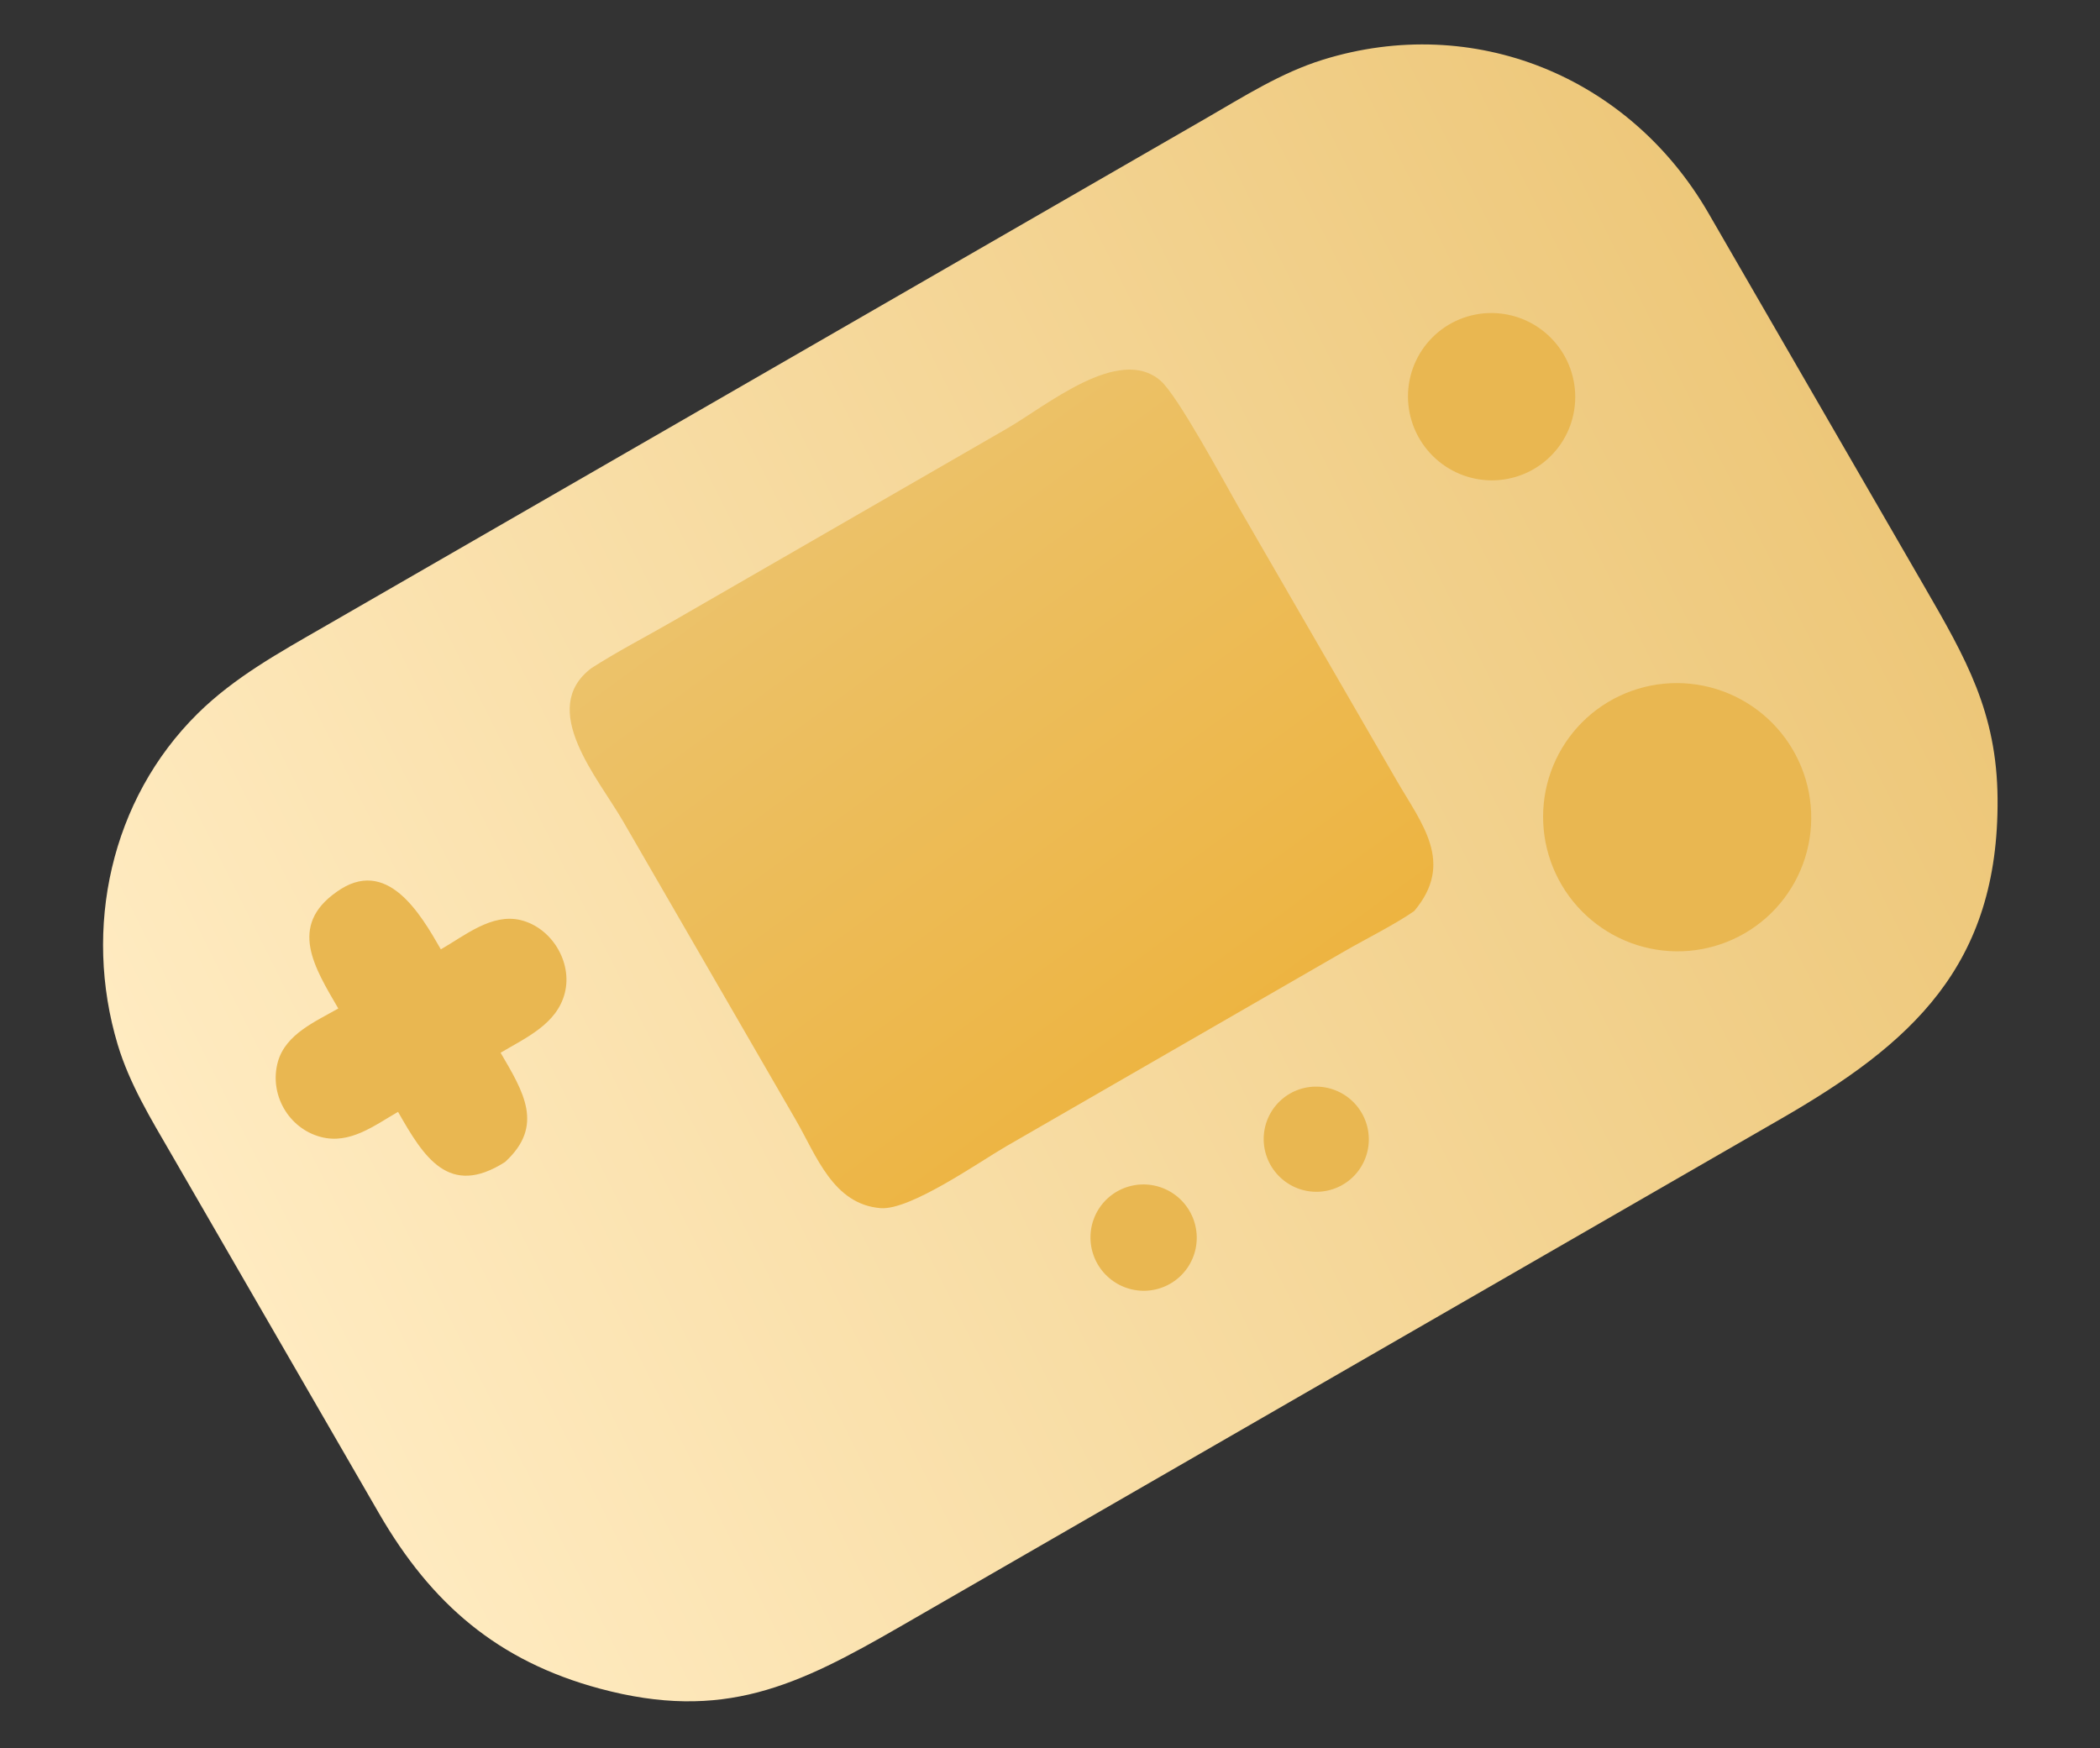
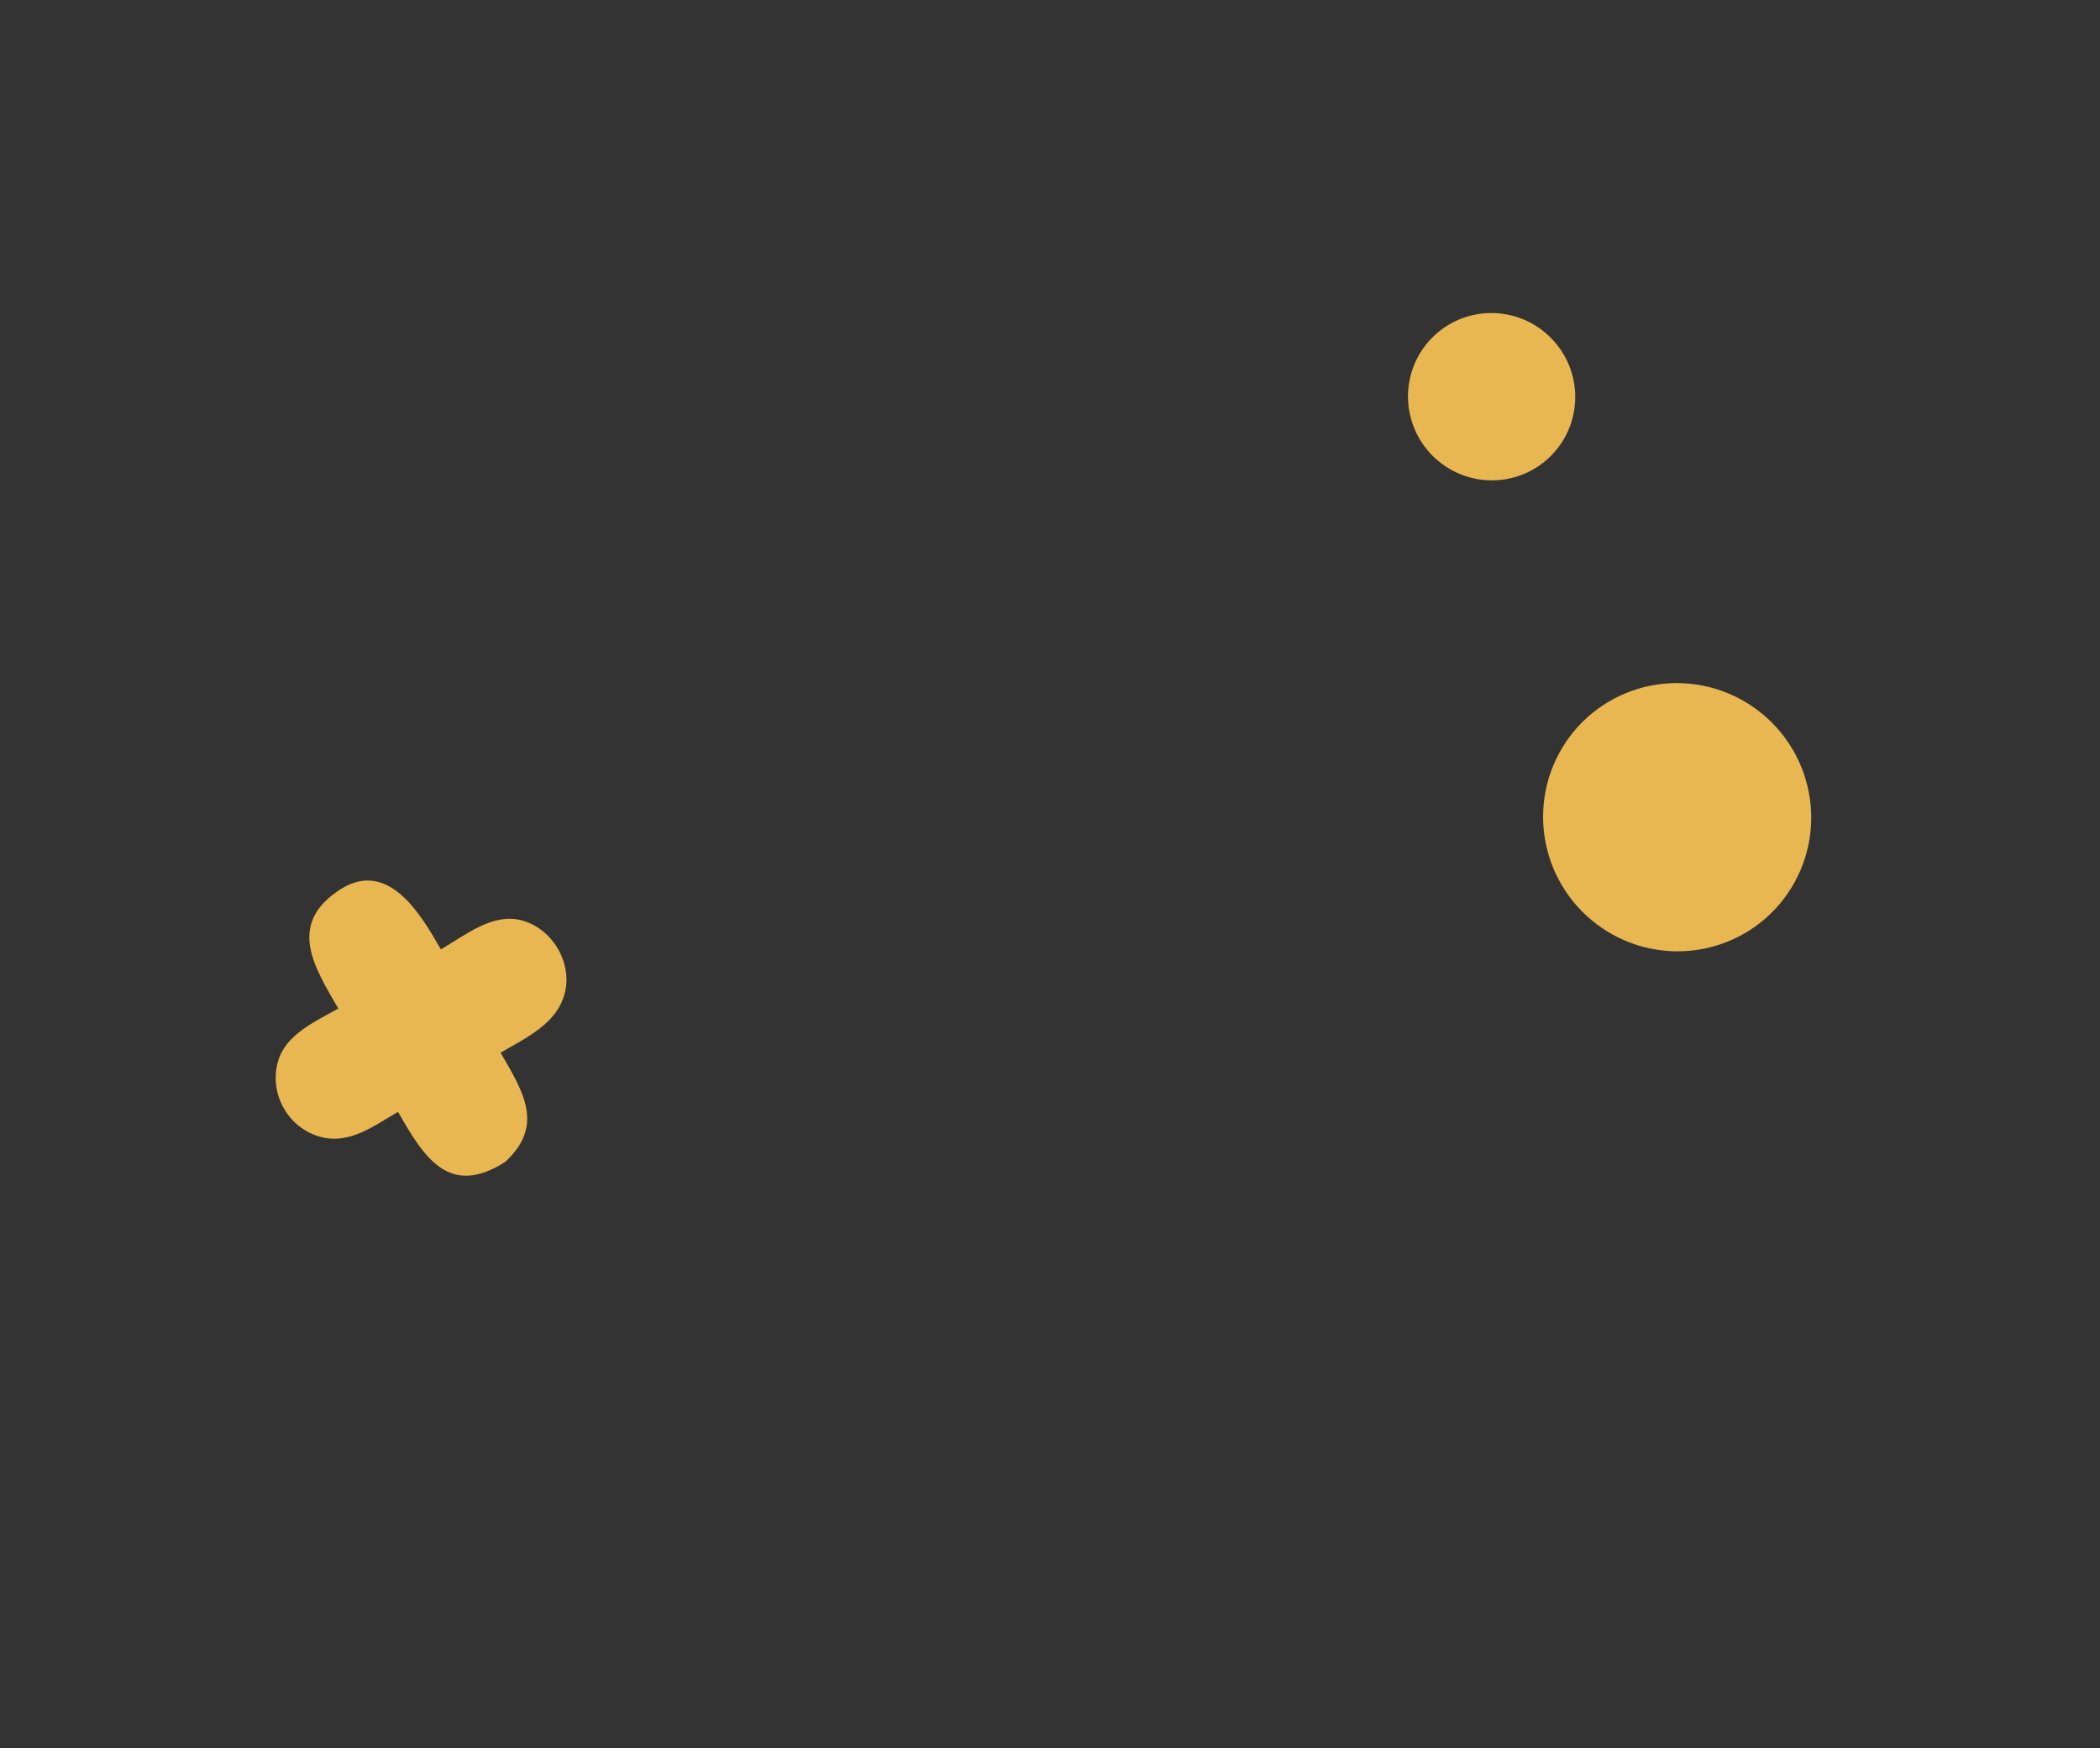
<svg xmlns="http://www.w3.org/2000/svg" width="203" height="169" viewBox="0 0 203 169" fill="none">
  <rect x="0" y="0" width="203" height="169" fill="#333333" stroke="none" />
-   <path d="M67.049 39.997L116.599 11.427C120.253 9.321 123.836 7.026 127.895 5.768C142.444 1.259 157.468 7.354 165.129 20.567L186.005 56.672C190.043 63.652 193.034 68.868 193.098 77.21C193.224 93.392 184.729 100.916 172.145 108.161L135.819 129.101L86.977 157.263C77.092 162.96 69.938 166.457 57.966 163.233C48.127 160.582 41.698 155.039 36.651 146.318L16.571 111.585C14.601 108.178 12.517 104.777 11.378 100.983C8.003 89.743 10.7 77.288 19.102 68.985C22.659 65.471 27.009 63.077 31.308 60.6L67.049 39.997Z" fill="url(#paint0_linear_3313_593)" />
-   <path d="M57.153 64.6C59.648 62.99 62.369 61.592 64.947 60.106L97.3 41.452C101.2 39.202 108.148 33.35 112.167 36.785C113.852 38.226 118.413 46.739 119.779 49.101L134.99 75.413C137.45 79.665 140.639 83.4 136.706 88.07C134.903 89.333 132.029 90.767 130.032 91.918L97.285 110.801C94.709 112.288 88 117.012 85.132 116.79C80.547 116.436 78.917 111.71 76.952 108.305L60.22 79.375C57.786 75.166 51.977 68.541 57.153 64.6Z" fill="url(#paint1_linear_3313_593)" />
  <path d="M154.365 68.589C154.536 68.462 154.71 68.339 154.887 68.22C155.064 68.102 155.244 67.987 155.427 67.878C155.609 67.768 155.794 67.663 155.982 67.562C156.17 67.462 156.36 67.366 156.553 67.275C156.746 67.183 156.94 67.097 157.137 67.016C157.334 66.934 157.533 66.857 157.733 66.786C157.934 66.714 158.137 66.647 158.341 66.586C158.545 66.524 158.75 66.467 158.957 66.416C159.164 66.365 159.372 66.318 159.581 66.277C159.79 66.236 160 66.2 160.211 66.169C160.422 66.138 160.634 66.112 160.847 66.092C161.059 66.071 161.271 66.056 161.484 66.046C161.697 66.037 161.911 66.032 162.124 66.033C162.337 66.033 162.55 66.039 162.763 66.05C162.977 66.062 163.189 66.078 163.402 66.1C163.614 66.121 163.826 66.148 164.037 66.181C164.248 66.213 164.458 66.25 164.667 66.292C164.876 66.335 165.084 66.383 165.291 66.435C165.498 66.488 165.703 66.546 165.907 66.609C166.111 66.672 166.314 66.74 166.514 66.813C166.715 66.886 166.914 66.964 167.111 67.046C167.308 67.129 167.503 67.217 167.695 67.309C167.888 67.401 168.078 67.498 168.266 67.6C168.454 67.702 168.639 67.808 168.822 67.919C169.005 68.03 169.184 68.145 169.361 68.265C169.538 68.384 169.712 68.508 169.883 68.637C170.054 68.765 170.221 68.897 170.386 69.034C170.55 69.171 170.711 69.311 170.869 69.456C171.026 69.6 171.18 69.748 171.331 69.9C171.48 70.052 171.627 70.208 171.769 70.368C171.912 70.527 172.05 70.689 172.185 70.855C172.319 71.022 172.45 71.191 172.576 71.363C172.702 71.536 172.824 71.711 172.941 71.89C173.059 72.068 173.172 72.249 173.28 72.433C173.389 72.617 173.493 72.804 173.593 72.993C173.692 73.182 173.787 73.374 173.876 73.568C173.966 73.761 174.052 73.957 174.132 74.156C174.212 74.353 174.288 74.553 174.358 74.755C174.429 74.956 174.494 75.16 174.555 75.365C174.615 75.569 174.67 75.776 174.721 75.983C174.771 76.191 174.816 76.4 174.856 76.609C174.896 76.819 174.931 77.03 174.96 77.241C174.99 77.453 175.014 77.665 175.033 77.877C175.052 78.09 175.066 78.303 175.075 78.516C175.084 78.729 175.087 78.943 175.085 79.156C175.083 79.37 175.076 79.583 175.063 79.796C175.051 80.009 175.033 80.221 175.01 80.433C174.988 80.645 174.959 80.857 174.926 81.067C174.893 81.278 174.854 81.488 174.81 81.697C174.767 81.906 174.718 82.113 174.663 82.319C174.61 82.525 174.551 82.73 174.487 82.933C174.422 83.137 174.353 83.339 174.279 83.539C174.205 83.739 174.126 83.936 174.042 84.132C173.958 84.329 173.87 84.522 173.777 84.714C173.683 84.905 173.585 85.094 173.482 85.281C173.379 85.468 173.272 85.652 173.16 85.833C173.048 86.014 172.932 86.193 172.811 86.368C172.69 86.544 172.565 86.717 172.436 86.886C172.307 87.055 172.174 87.222 172.036 87.384C171.899 87.547 171.757 87.706 171.612 87.862C171.466 88.018 171.317 88.17 171.165 88.318C171.012 88.466 170.855 88.611 170.695 88.752C170.535 88.892 170.372 89.029 170.205 89.161C170.038 89.294 169.868 89.422 169.695 89.546C169.524 89.669 169.35 89.787 169.173 89.901C168.996 90.016 168.816 90.125 168.634 90.231C168.452 90.336 168.267 90.437 168.079 90.533C167.892 90.63 167.703 90.721 167.511 90.808C167.319 90.896 167.125 90.978 166.929 91.055C166.733 91.133 166.536 91.206 166.336 91.273C166.137 91.341 165.936 91.404 165.733 91.463C165.531 91.521 165.327 91.574 165.122 91.622C164.917 91.67 164.71 91.713 164.503 91.751C164.296 91.789 164.087 91.822 163.879 91.85C163.67 91.878 163.46 91.9 163.25 91.918C163.04 91.936 162.83 91.948 162.619 91.956C162.408 91.963 162.197 91.965 161.987 91.962C161.776 91.96 161.565 91.951 161.355 91.938C161.144 91.925 160.934 91.907 160.725 91.883C160.515 91.86 160.306 91.831 160.098 91.798C159.889 91.764 159.682 91.725 159.475 91.681C159.269 91.637 159.064 91.589 158.86 91.535C158.656 91.481 158.453 91.422 158.252 91.359C158.051 91.295 157.851 91.226 157.653 91.153C157.455 91.079 157.259 91.001 157.065 90.918C156.871 90.835 156.679 90.748 156.489 90.655C156.299 90.563 156.111 90.466 155.926 90.365C155.741 90.263 155.559 90.157 155.378 90.046C155.198 89.936 155.021 89.822 154.847 89.702C154.672 89.584 154.501 89.46 154.332 89.333C154.164 89.206 153.998 89.074 153.837 88.939C153.674 88.803 153.516 88.664 153.36 88.521C153.205 88.378 153.053 88.231 152.905 88.08C152.757 87.929 152.612 87.775 152.471 87.618C152.331 87.46 152.194 87.299 152.061 87.135C151.928 86.971 151.8 86.803 151.675 86.633C151.55 86.463 151.43 86.289 151.313 86.113C151.197 85.936 151.085 85.757 150.977 85.575C150.87 85.394 150.767 85.209 150.668 85.022C150.57 84.836 150.476 84.647 150.386 84.455C150.297 84.264 150.213 84.07 150.132 83.875C150.053 83.679 149.977 83.482 149.907 83.283C149.837 83.084 149.771 82.883 149.711 82.681C149.65 82.479 149.595 82.275 149.544 82.07C149.494 81.865 149.448 81.659 149.407 81.452C149.367 81.245 149.331 81.037 149.301 80.828C149.27 80.619 149.245 80.41 149.225 80.2C149.205 79.99 149.19 79.779 149.18 79.568C149.17 79.358 149.165 79.147 149.165 78.936C149.166 78.725 149.171 78.514 149.182 78.304C149.192 78.093 149.208 77.883 149.229 77.673C149.25 77.463 149.276 77.254 149.307 77.045C149.338 76.837 149.374 76.629 149.415 76.422C149.457 76.216 149.503 76.01 149.554 75.805C149.606 75.601 149.662 75.398 149.723 75.196C149.784 74.994 149.85 74.794 149.921 74.596C149.992 74.398 150.068 74.201 150.148 74.006C150.229 73.812 150.314 73.619 150.404 73.429C150.494 73.238 150.589 73.05 150.688 72.864C150.787 72.678 150.891 72.495 150.999 72.314C151.107 72.133 151.22 71.955 151.336 71.78C151.453 71.605 151.574 71.433 151.699 71.263C151.825 71.094 151.954 70.928 152.088 70.765C152.221 70.602 152.358 70.442 152.499 70.286C152.641 70.13 152.785 69.977 152.934 69.828C153.083 69.679 153.235 69.534 153.391 69.392C153.547 69.25 153.706 69.112 153.868 68.978C154.031 68.845 154.197 68.715 154.365 68.589Z" fill="#E9B751" />
  <path d="M32.523 86.229C37.381 82.727 40.642 88.325 42.615 91.773C44.918 90.456 47.539 88.256 50.349 88.949C53.334 89.685 55.349 93.009 54.601 95.983C53.84 99.002 50.837 100.31 48.392 101.766C50.566 105.509 52.678 108.811 48.816 112.333C43.399 115.786 40.975 111.876 38.478 107.482C36.186 108.799 33.828 110.646 31.023 109.912C27.868 109.086 25.981 105.745 26.87 102.616C27.624 99.965 30.504 98.747 32.701 97.489C30.386 93.516 27.863 89.516 32.523 86.229Z" fill="#E9B751" />
  <path d="M139.055 32.083C139.158 31.999 139.262 31.918 139.368 31.839C139.474 31.76 139.583 31.684 139.693 31.611C139.803 31.538 139.915 31.467 140.028 31.399C140.142 31.331 140.257 31.266 140.374 31.204C140.49 31.142 140.609 31.083 140.728 31.027C140.848 30.97 140.969 30.917 141.091 30.866C141.214 30.816 141.337 30.769 141.462 30.724C141.587 30.68 141.712 30.639 141.839 30.601C141.966 30.563 142.093 30.528 142.222 30.496C142.35 30.464 142.48 30.436 142.609 30.41C142.739 30.384 142.87 30.362 143.001 30.343C143.132 30.324 143.263 30.308 143.395 30.296C143.527 30.283 143.659 30.274 143.791 30.268C143.923 30.262 144.056 30.259 144.188 30.259C144.32 30.26 144.453 30.263 144.585 30.27C144.717 30.277 144.849 30.287 144.981 30.301C145.113 30.314 145.244 30.331 145.375 30.351C145.506 30.37 145.637 30.393 145.767 30.42C145.897 30.446 146.026 30.476 146.154 30.508C146.283 30.541 146.41 30.576 146.537 30.615C146.664 30.654 146.79 30.696 146.914 30.741C147.039 30.786 147.162 30.835 147.285 30.886C147.407 30.937 147.528 30.991 147.648 31.048C147.768 31.105 147.886 31.165 148.003 31.228C148.119 31.291 148.235 31.357 148.348 31.425C148.462 31.494 148.574 31.565 148.683 31.639C148.794 31.713 148.902 31.79 149.008 31.869C149.114 31.948 149.219 32.03 149.321 32.115C149.424 32.199 149.524 32.286 149.622 32.375C149.72 32.465 149.816 32.556 149.909 32.65C150.003 32.744 150.094 32.841 150.183 32.939C150.272 33.038 150.358 33.138 150.442 33.241C150.526 33.344 150.608 33.449 150.687 33.555C150.765 33.662 150.841 33.771 150.915 33.881C150.988 33.992 151.059 34.104 151.127 34.218C151.195 34.332 151.26 34.447 151.322 34.564C151.385 34.681 151.444 34.8 151.501 34.92C151.557 35.04 151.611 35.161 151.661 35.284C151.712 35.407 151.759 35.53 151.804 35.655C151.848 35.78 151.89 35.906 151.928 36.033C151.966 36.16 152.001 36.288 152.033 36.417C152.065 36.545 152.094 36.675 152.12 36.805C152.146 36.935 152.168 37.066 152.187 37.197C152.207 37.328 152.223 37.459 152.235 37.591C152.248 37.723 152.258 37.855 152.264 37.988C152.27 38.12 152.273 38.253 152.273 38.385C152.273 38.517 152.27 38.65 152.263 38.782C152.256 38.914 152.246 39.047 152.233 39.178C152.22 39.31 152.203 39.441 152.184 39.572C152.164 39.703 152.141 39.834 152.115 39.964C152.089 40.093 152.06 40.223 152.028 40.351C151.995 40.479 151.96 40.607 151.921 40.734C151.882 40.86 151.84 40.986 151.796 41.11C151.751 41.235 151.703 41.358 151.652 41.48C151.601 41.602 151.547 41.723 151.49 41.843C151.433 41.962 151.374 42.08 151.311 42.197C151.248 42.313 151.183 42.428 151.114 42.541C151.046 42.655 150.975 42.766 150.901 42.876C150.827 42.986 150.751 43.094 150.672 43.2C150.593 43.306 150.511 43.41 150.427 43.511C150.342 43.614 150.256 43.714 150.167 43.811C150.078 43.909 149.986 44.004 149.892 44.097C149.798 44.19 149.702 44.281 149.604 44.37C149.505 44.458 149.405 44.544 149.302 44.628C149.2 44.711 149.096 44.792 148.989 44.87C148.883 44.948 148.775 45.024 148.665 45.097C148.555 45.169 148.443 45.239 148.329 45.307C148.216 45.374 148.101 45.439 147.984 45.5C147.867 45.562 147.749 45.621 147.63 45.677C147.51 45.733 147.389 45.785 147.267 45.836C147.144 45.885 147.021 45.932 146.896 45.976C146.772 46.02 146.647 46.061 146.52 46.099C146.394 46.136 146.266 46.171 146.138 46.202C146.01 46.234 145.88 46.262 145.751 46.287C145.621 46.312 145.491 46.334 145.36 46.353C145.229 46.372 145.098 46.387 144.967 46.4C144.835 46.412 144.703 46.421 144.571 46.427C144.439 46.433 144.307 46.435 144.175 46.435C144.043 46.434 143.911 46.43 143.779 46.423C143.647 46.416 143.515 46.406 143.383 46.392C143.252 46.378 143.121 46.361 142.99 46.341C142.859 46.321 142.729 46.298 142.6 46.272C142.47 46.245 142.341 46.216 142.213 46.183C142.085 46.15 141.958 46.114 141.831 46.076C141.705 46.036 141.579 45.995 141.455 45.95C141.33 45.904 141.207 45.856 141.085 45.805C140.963 45.754 140.842 45.7 140.723 45.643C140.604 45.586 140.486 45.526 140.369 45.463C140.253 45.4 140.138 45.334 140.025 45.266C139.911 45.197 139.8 45.126 139.69 45.052C139.58 44.978 139.472 44.902 139.366 44.822C139.26 44.743 139.156 44.661 139.054 44.577C138.952 44.493 138.852 44.406 138.754 44.317C138.656 44.227 138.56 44.136 138.467 44.042C138.373 43.948 138.282 43.852 138.194 43.754C138.105 43.656 138.019 43.555 137.935 43.452C137.852 43.35 137.77 43.245 137.692 43.139C137.613 43.032 137.537 42.924 137.464 42.814C137.39 42.704 137.32 42.592 137.252 42.478C137.184 42.364 137.119 42.249 137.057 42.132C136.994 42.015 136.935 41.897 136.879 41.777C136.822 41.657 136.769 41.536 136.718 41.414C136.668 41.292 136.62 41.168 136.576 41.044C136.531 40.919 136.49 40.793 136.452 40.666C136.413 40.54 136.378 40.412 136.346 40.284C136.314 40.156 136.285 40.026 136.259 39.897C136.234 39.767 136.211 39.637 136.192 39.506C136.172 39.375 136.156 39.244 136.143 39.112C136.13 38.98 136.121 38.849 136.114 38.717C136.108 38.584 136.104 38.452 136.104 38.32C136.105 38.188 136.108 38.056 136.114 37.924C136.121 37.792 136.13 37.66 136.144 37.528C136.156 37.397 136.172 37.265 136.192 37.135C136.211 37.004 136.234 36.874 136.26 36.744C136.286 36.615 136.315 36.486 136.347 36.358C136.379 36.23 136.414 36.102 136.452 35.976C136.491 35.849 136.532 35.724 136.577 35.6C136.621 35.475 136.668 35.352 136.719 35.23C136.77 35.108 136.823 34.987 136.88 34.868C136.936 34.749 136.995 34.631 137.058 34.514C137.12 34.398 137.185 34.283 137.253 34.17C137.321 34.056 137.391 33.945 137.465 33.835C137.538 33.726 137.614 33.618 137.693 33.512C137.771 33.406 137.853 33.302 137.937 33.2C138.02 33.098 138.107 32.998 138.195 32.9C138.284 32.802 138.375 32.707 138.469 32.614C138.562 32.52 138.657 32.429 138.755 32.341C138.853 32.252 138.953 32.166 139.055 32.083Z" fill="#E9B751" />
-   <path d="M107.308 115.639C107.373 115.586 107.44 115.535 107.508 115.485C107.576 115.435 107.646 115.387 107.716 115.34C107.786 115.294 107.858 115.25 107.931 115.207C108.003 115.164 108.077 115.123 108.152 115.084C108.227 115.045 108.302 115.007 108.379 114.972C108.455 114.936 108.533 114.903 108.611 114.871C108.689 114.84 108.768 114.81 108.848 114.782C108.928 114.754 109.008 114.729 109.089 114.705C109.17 114.681 109.251 114.659 109.333 114.64C109.415 114.62 109.498 114.602 109.581 114.587C109.664 114.571 109.747 114.557 109.831 114.546C109.915 114.534 109.998 114.525 110.082 114.517C110.166 114.51 110.251 114.505 110.335 114.502C110.42 114.498 110.504 114.497 110.589 114.498C110.673 114.499 110.757 114.502 110.842 114.507C110.926 114.512 111.01 114.519 111.094 114.529C111.178 114.538 111.262 114.549 111.345 114.562C111.428 114.576 111.512 114.591 111.594 114.609C111.677 114.626 111.759 114.646 111.841 114.667C111.923 114.689 112.004 114.712 112.085 114.738C112.165 114.763 112.245 114.791 112.324 114.82C112.404 114.85 112.482 114.881 112.56 114.915C112.638 114.948 112.714 114.983 112.79 115.02C112.866 115.057 112.941 115.096 113.016 115.137C113.09 115.178 113.163 115.22 113.235 115.265C113.307 115.309 113.377 115.355 113.447 115.403C113.517 115.451 113.585 115.501 113.653 115.552C113.72 115.603 113.786 115.656 113.851 115.711C113.915 115.765 113.979 115.821 114.041 115.879C114.103 115.936 114.163 115.996 114.222 116.056C114.281 116.117 114.339 116.179 114.395 116.242C114.451 116.306 114.505 116.37 114.558 116.437C114.611 116.503 114.662 116.57 114.711 116.639C114.761 116.707 114.809 116.777 114.855 116.848C114.901 116.919 114.945 116.991 114.988 117.064C115.03 117.137 115.071 117.211 115.11 117.287C115.149 117.362 115.186 117.438 115.221 117.515C115.256 117.592 115.289 117.67 115.321 117.748C115.352 117.827 115.381 117.906 115.409 117.986C115.436 118.066 115.462 118.147 115.485 118.228C115.508 118.309 115.53 118.391 115.549 118.473C115.568 118.556 115.586 118.638 115.601 118.721C115.616 118.805 115.63 118.888 115.641 118.972C115.652 119.056 115.661 119.14 115.668 119.224C115.675 119.308 115.68 119.392 115.683 119.477C115.686 119.561 115.687 119.646 115.686 119.73C115.685 119.815 115.681 119.899 115.676 119.984C115.67 120.068 115.663 120.152 115.653 120.236C115.644 120.32 115.632 120.404 115.618 120.487C115.605 120.57 115.589 120.653 115.572 120.736C115.554 120.818 115.534 120.9 115.512 120.982C115.49 121.063 115.466 121.144 115.44 121.225C115.415 121.305 115.387 121.385 115.357 121.464C115.327 121.543 115.296 121.621 115.262 121.698C115.228 121.776 115.193 121.852 115.155 121.928C115.118 122.003 115.079 122.078 115.038 122.152C114.997 122.226 114.954 122.298 114.909 122.37C114.865 122.441 114.818 122.512 114.77 122.581C114.722 122.65 114.672 122.718 114.62 122.785C114.569 122.852 114.516 122.917 114.461 122.982C114.407 123.046 114.35 123.108 114.292 123.17C114.234 123.231 114.175 123.291 114.114 123.35C114.053 123.408 113.991 123.465 113.927 123.52C113.864 123.576 113.799 123.63 113.733 123.682C113.667 123.733 113.6 123.784 113.532 123.832C113.464 123.88 113.394 123.927 113.324 123.972C113.254 124.017 113.182 124.06 113.11 124.102C113.037 124.143 112.963 124.183 112.889 124.221C112.814 124.259 112.739 124.295 112.663 124.329C112.586 124.363 112.509 124.396 112.431 124.426C112.354 124.456 112.275 124.485 112.196 124.512C112.116 124.538 112.036 124.563 111.956 124.586C111.876 124.608 111.795 124.629 111.713 124.648C111.632 124.666 111.55 124.683 111.467 124.698C111.385 124.713 111.302 124.725 111.22 124.736C111.136 124.746 111.053 124.755 110.97 124.762C110.886 124.768 110.803 124.773 110.719 124.775C110.635 124.778 110.552 124.778 110.468 124.777C110.384 124.775 110.301 124.772 110.217 124.766C110.134 124.76 110.05 124.752 109.967 124.742C109.884 124.733 109.801 124.721 109.719 124.707C109.636 124.694 109.554 124.678 109.472 124.66C109.39 124.642 109.309 124.622 109.228 124.6C109.147 124.579 109.067 124.555 108.987 124.529C108.907 124.504 108.828 124.476 108.75 124.447C108.671 124.417 108.594 124.385 108.517 124.352C108.44 124.319 108.364 124.283 108.288 124.246C108.214 124.209 108.139 124.17 108.066 124.13C107.993 124.089 107.921 124.047 107.849 124.002C107.778 123.958 107.708 123.912 107.639 123.864C107.57 123.817 107.502 123.768 107.436 123.717C107.369 123.666 107.304 123.613 107.24 123.559C107.176 123.505 107.113 123.449 107.052 123.392C106.99 123.335 106.93 123.276 106.872 123.216C106.813 123.156 106.756 123.094 106.701 123.032C106.646 122.969 106.592 122.904 106.539 122.839C106.487 122.773 106.436 122.707 106.387 122.639C106.338 122.571 106.291 122.502 106.245 122.431C106.199 122.361 106.155 122.29 106.113 122.217C106.071 122.145 106.03 122.071 105.992 121.997C105.953 121.922 105.916 121.847 105.881 121.771C105.846 121.695 105.813 121.618 105.782 121.54C105.751 121.462 105.721 121.384 105.694 121.304C105.667 121.225 105.641 121.146 105.618 121.065C105.594 120.985 105.573 120.904 105.553 120.822C105.534 120.741 105.516 120.659 105.5 120.577C105.485 120.494 105.471 120.411 105.46 120.328C105.448 120.246 105.439 120.162 105.431 120.079C105.424 119.995 105.419 119.912 105.415 119.828C105.412 119.744 105.41 119.661 105.411 119.577C105.412 119.493 105.415 119.41 105.42 119.326C105.424 119.242 105.431 119.159 105.44 119.076C105.449 118.993 105.46 118.91 105.473 118.827C105.486 118.744 105.501 118.662 105.517 118.58C105.534 118.498 105.553 118.416 105.574 118.336C105.595 118.255 105.618 118.174 105.643 118.094C105.668 118.014 105.695 117.935 105.724 117.857C105.752 117.778 105.783 117.7 105.816 117.623C105.848 117.546 105.883 117.47 105.919 117.395C105.955 117.319 105.993 117.245 106.033 117.172C106.073 117.098 106.115 117.025 106.158 116.954C106.202 116.882 106.247 116.812 106.294 116.743C106.341 116.674 106.389 116.606 106.44 116.539C106.49 116.472 106.542 116.407 106.595 116.342C106.649 116.278 106.704 116.215 106.76 116.154C106.817 116.092 106.875 116.032 106.934 115.973C106.994 115.915 107.055 115.857 107.117 115.801C107.179 115.746 107.243 115.692 107.308 115.639Z" fill="#E9B751" />
-   <path d="M124.524 105.818C124.594 105.774 124.666 105.732 124.738 105.691C124.81 105.65 124.883 105.612 124.958 105.574C125.032 105.537 125.107 105.502 125.183 105.469C125.259 105.435 125.336 105.404 125.413 105.375C125.491 105.345 125.569 105.317 125.648 105.292C125.727 105.266 125.806 105.242 125.886 105.22C125.966 105.198 126.047 105.179 126.128 105.161C126.209 105.143 126.291 105.127 126.372 105.113C126.454 105.099 126.536 105.087 126.619 105.077C126.701 105.068 126.784 105.06 126.867 105.054C126.95 105.048 127.033 105.044 127.116 105.043C127.199 105.041 127.282 105.041 127.365 105.044C127.448 105.046 127.531 105.05 127.614 105.057C127.696 105.063 127.779 105.072 127.862 105.082C127.944 105.093 128.026 105.105 128.108 105.12C128.19 105.134 128.271 105.151 128.352 105.169C128.433 105.187 128.514 105.208 128.594 105.23C128.674 105.253 128.753 105.277 128.832 105.304C128.911 105.33 128.989 105.358 129.067 105.389C129.144 105.419 129.221 105.451 129.297 105.485C129.373 105.519 129.448 105.554 129.522 105.592C129.596 105.629 129.67 105.669 129.742 105.71C129.814 105.751 129.885 105.794 129.955 105.839C130.026 105.883 130.095 105.93 130.163 105.978C130.23 106.026 130.297 106.076 130.363 106.127C130.428 106.178 130.492 106.231 130.555 106.285C130.618 106.34 130.68 106.396 130.74 106.454C130.8 106.511 130.859 106.57 130.916 106.63C130.973 106.691 131.029 106.752 131.083 106.815C131.138 106.878 131.191 106.943 131.242 107.009C131.293 107.074 131.342 107.141 131.39 107.209C131.438 107.277 131.484 107.346 131.529 107.417C131.573 107.487 131.616 107.558 131.657 107.631C131.698 107.703 131.737 107.776 131.775 107.851C131.812 107.925 131.847 108 131.881 108.076C131.915 108.152 131.947 108.229 131.977 108.307C132.007 108.384 132.035 108.463 132.061 108.541C132.087 108.621 132.111 108.7 132.133 108.78C132.156 108.86 132.176 108.941 132.194 109.022C132.212 109.103 132.229 109.185 132.243 109.267C132.257 109.349 132.27 109.431 132.28 109.513C132.29 109.596 132.298 109.679 132.304 109.761C132.311 109.844 132.315 109.927 132.317 110.01C132.32 110.093 132.32 110.176 132.318 110.259C132.316 110.343 132.312 110.426 132.306 110.508C132.3 110.591 132.292 110.674 132.282 110.756C132.272 110.839 132.259 110.921 132.245 111.003C132.231 111.085 132.215 111.166 132.197 111.247C132.179 111.328 132.159 111.409 132.137 111.489C132.115 111.569 132.091 111.648 132.065 111.727C132.039 111.806 132.012 111.884 131.982 111.962C131.952 112.039 131.92 112.116 131.887 112.192C131.853 112.268 131.818 112.343 131.781 112.417C131.744 112.491 131.705 112.564 131.664 112.637C131.623 112.709 131.58 112.78 131.536 112.85C131.492 112.921 131.446 112.99 131.398 113.057C131.35 113.125 131.301 113.192 131.25 113.257C131.199 113.323 131.147 113.387 131.092 113.45C131.038 113.513 130.983 113.574 130.926 113.635C130.868 113.695 130.81 113.753 130.75 113.811C130.69 113.868 130.628 113.923 130.566 113.978C130.503 114.032 130.439 114.084 130.374 114.136C130.308 114.187 130.242 114.236 130.174 114.284C130.106 114.332 130.037 114.378 129.967 114.422C129.897 114.467 129.826 114.509 129.753 114.55C129.681 114.591 129.607 114.631 129.533 114.668C129.459 114.706 129.384 114.741 129.308 114.775C129.232 114.809 129.155 114.84 129.077 114.87C128.999 114.9 128.921 114.928 128.842 114.954C128.763 114.98 128.684 115.004 128.603 115.026C128.523 115.048 128.443 115.069 128.361 115.087C128.28 115.105 128.199 115.121 128.116 115.135C128.035 115.149 127.952 115.162 127.869 115.172C127.787 115.182 127.704 115.19 127.621 115.196C127.538 115.202 127.455 115.206 127.372 115.208C127.289 115.21 127.205 115.21 127.122 115.208C127.039 115.205 126.956 115.201 126.873 115.195C126.79 115.189 126.707 115.18 126.624 115.17C126.541 115.16 126.459 115.147 126.377 115.133C126.295 115.119 126.213 115.102 126.132 115.084C126.051 115.066 125.97 115.045 125.889 115.023C125.809 115 125.73 114.976 125.651 114.95C125.572 114.924 125.493 114.895 125.415 114.865C125.337 114.835 125.261 114.803 125.184 114.77C125.108 114.735 125.033 114.699 124.958 114.662C124.884 114.624 124.811 114.585 124.738 114.544C124.666 114.503 124.594 114.46 124.524 114.415C124.453 114.37 124.384 114.324 124.316 114.276C124.248 114.228 124.181 114.178 124.115 114.126C124.05 114.075 123.985 114.022 123.922 113.968C123.859 113.913 123.797 113.857 123.737 113.799C123.677 113.742 123.618 113.683 123.56 113.622C123.503 113.562 123.447 113.5 123.392 113.437C123.338 113.374 123.285 113.309 123.234 113.243C123.182 113.178 123.133 113.111 123.085 113.042C123.037 112.974 122.99 112.905 122.946 112.834C122.901 112.764 122.859 112.692 122.818 112.62C122.776 112.547 122.737 112.473 122.7 112.399C122.662 112.324 122.626 112.249 122.593 112.173C122.559 112.096 122.527 112.02 122.497 111.942C122.467 111.864 122.439 111.785 122.413 111.706C122.387 111.627 122.362 111.547 122.34 111.467C122.318 111.387 122.298 111.306 122.28 111.225C122.261 111.143 122.245 111.061 122.231 110.979C122.217 110.897 122.204 110.815 122.194 110.732C122.184 110.65 122.176 110.567 122.169 110.483C122.163 110.4 122.159 110.317 122.157 110.234C122.155 110.151 122.155 110.067 122.157 109.984C122.159 109.901 122.163 109.818 122.169 109.735C122.176 109.652 122.184 109.569 122.194 109.486C122.204 109.403 122.216 109.321 122.231 109.239C122.245 109.157 122.261 109.076 122.28 108.994C122.298 108.913 122.318 108.832 122.34 108.752C122.363 108.672 122.387 108.592 122.413 108.513C122.439 108.434 122.467 108.356 122.497 108.278C122.527 108.201 122.559 108.124 122.593 108.048C122.627 107.972 122.662 107.897 122.7 107.822C122.737 107.748 122.776 107.675 122.817 107.603C122.859 107.53 122.901 107.459 122.946 107.389C122.991 107.319 123.037 107.249 123.085 107.181C123.133 107.114 123.182 107.047 123.234 106.982C123.285 106.916 123.338 106.852 123.393 106.789C123.447 106.726 123.503 106.665 123.56 106.605C123.618 106.544 123.677 106.486 123.737 106.429C123.797 106.372 123.859 106.316 123.922 106.262C123.985 106.208 124.05 106.155 124.116 106.104C124.181 106.053 124.248 106.004 124.316 105.956C124.385 105.908 124.454 105.863 124.524 105.818Z" fill="#E9B751" />
  <defs>
    <linearGradient id="paint0_linear_3313_593" x1="180.36" y1="45.108" x2="22.632" y2="124.042" gradientUnits="userSpaceOnUse">
      <stop stop-color="#EDC779" />
      <stop offset="1" stop-color="#FFEBC1" />
    </linearGradient>
    <linearGradient id="paint1_linear_3313_593" x1="116.269" y1="102.648" x2="77.542" y2="49.824" gradientUnits="userSpaceOnUse">
      <stop stop-color="#EDB441" />
      <stop offset="1" stop-color="#ECC26A" />
    </linearGradient>
  </defs>
</svg>